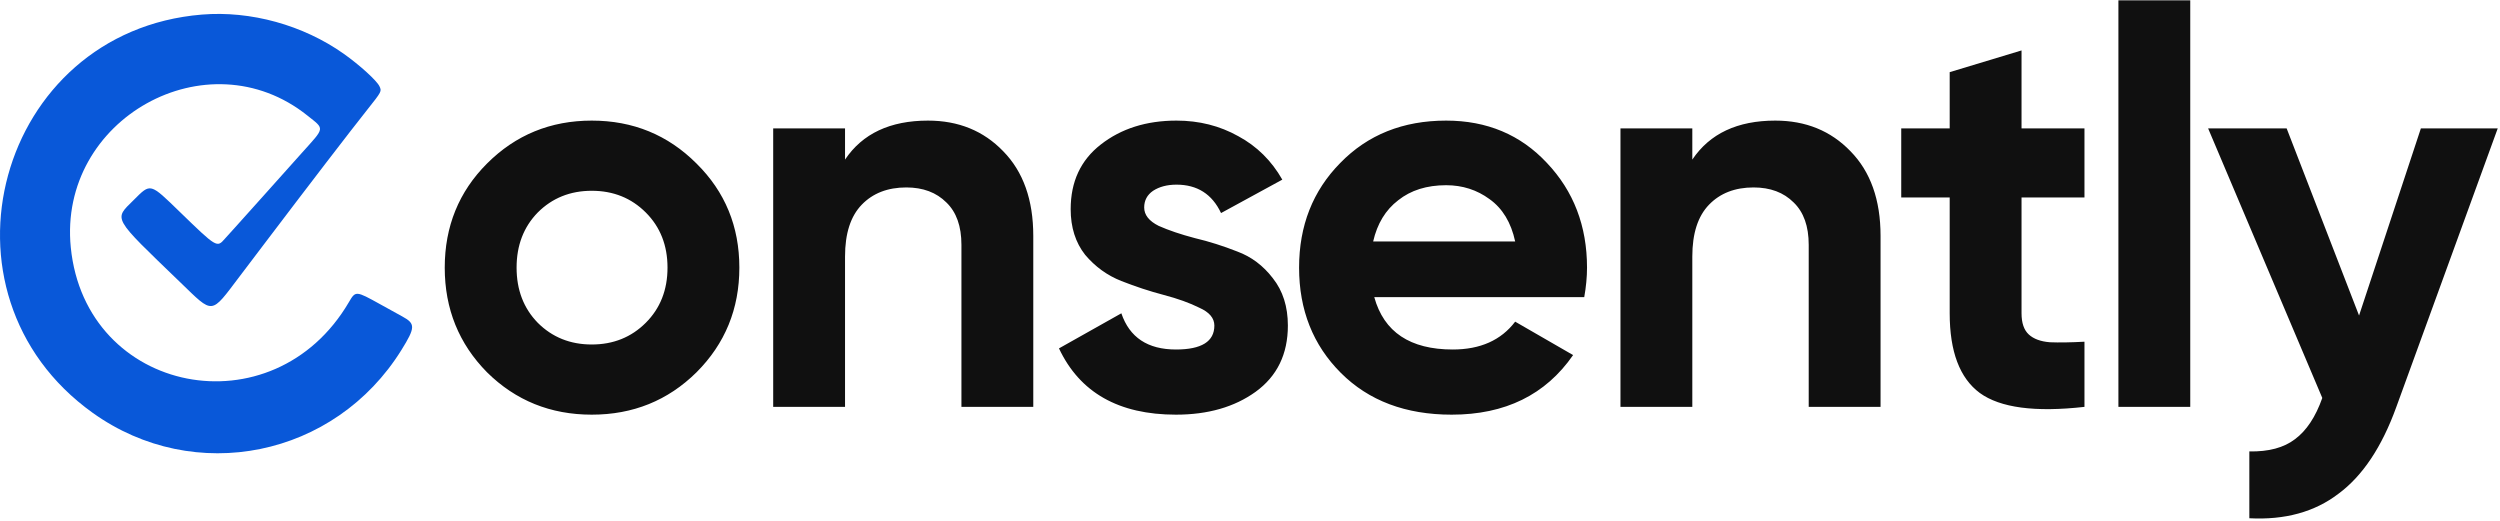
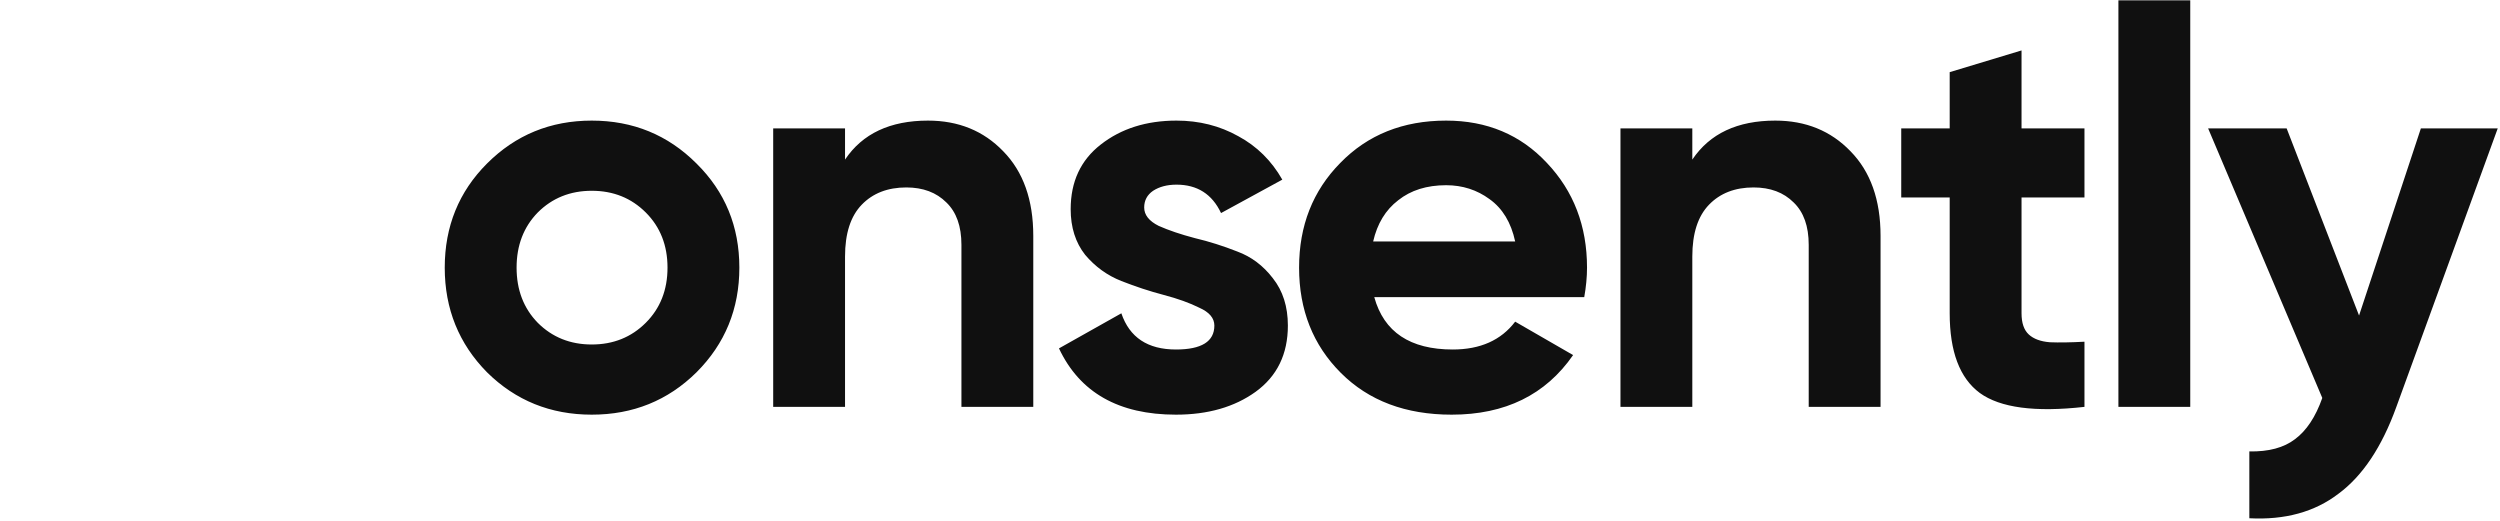
<svg xmlns="http://www.w3.org/2000/svg" width="1616" height="337" viewBox="0 0 1616 337" fill="none">
-   <path fill-rule="evenodd" clip-rule="evenodd" d="M130.465 9.428C-1.538 20.299 -47.956 189.568 59.879 266.83C125.735 314.015 216.42 295.563 259.501 226.213C268.556 211.637 268.615 209.217 260.029 204.547C258.347 203.632 251.823 200.03 245.529 196.541C230.012 187.939 229.844 187.928 225.554 195.262C176.598 278.947 55.262 255.112 45.757 159.944C37.465 76.915 134.098 23.033 198.681 74.674C209.995 83.721 210.249 82.001 195.098 98.856C188.545 106.147 177.432 118.569 170.403 126.459C163.374 134.35 155.122 143.545 152.065 146.893C149.007 150.24 145.929 153.645 145.225 154.458C140.271 160.182 139.971 160.002 116.5 137.229C96.738 118.055 97.504 118.257 86.423 129.291C73.512 142.147 72.094 139.644 116.57 182.528C138.231 203.414 135.976 203.64 154.889 178.682C161.107 170.475 167.871 161.549 169.92 158.846C199.968 119.192 226.204 85.007 237.495 70.794C246.767 59.123 246.821 59.017 245.271 55.752C243.53 52.088 232.477 42.035 222.188 34.759C195.925 16.186 162.039 6.827 130.465 9.428Z" fill="#0958D9" />
  <path d="M450.2 240.68C431.72 258.92 409.16 268.04 382.52 268.04C355.88 268.04 333.32 258.92 314.84 240.68C296.6 222.2 287.48 199.64 287.48 173C287.48 146.36 296.6 123.92 314.84 105.68C333.32 87.2 355.88 77.96 382.52 77.96C409.16 77.96 431.72 87.2 450.2 105.68C468.68 123.92 477.92 146.36 477.92 173C477.92 199.64 468.68 222.2 450.2 240.68ZM347.6 208.64C356.96 218 368.6 222.68 382.52 222.68C396.44 222.68 408.08 218 417.44 208.64C426.8 199.28 431.48 187.4 431.48 173C431.48 158.6 426.8 146.72 417.44 137.36C408.08 128 396.44 123.32 382.52 123.32C368.6 123.32 356.96 128 347.6 137.36C338.48 146.72 333.92 158.6 333.92 173C333.92 187.4 338.48 199.28 347.6 208.64ZM599.87 77.96C619.55 77.96 635.75 84.56 648.47 97.76C661.43 110.96 667.91 129.2 667.91 152.48V263H621.47V158.24C621.47 146.24 618.23 137.12 611.75 130.88C605.27 124.4 596.63 121.16 585.83 121.16C573.83 121.16 564.23 124.88 557.03 132.32C549.83 139.76 546.23 150.92 546.23 165.8V263H499.79V83H546.23V103.16C557.51 86.36 575.39 77.96 599.87 77.96ZM739.603 134.12C739.603 138.92 742.723 142.88 748.963 146C755.443 148.88 763.243 151.52 772.363 153.92C781.483 156.08 790.603 158.96 799.723 162.56C808.843 165.92 816.523 171.68 822.763 179.84C829.243 188 832.483 198.2 832.483 210.44C832.483 228.92 825.523 243.2 811.603 253.28C797.923 263.12 780.763 268.04 760.123 268.04C723.163 268.04 697.963 253.76 684.523 225.2L724.843 202.52C730.123 218.12 741.883 225.92 760.123 225.92C776.683 225.92 784.963 220.76 784.963 210.44C784.963 205.64 781.723 201.8 775.243 198.92C769.003 195.8 761.323 193.04 752.203 190.64C743.083 188.24 733.963 185.24 724.843 181.64C715.723 178.04 707.923 172.4 701.443 164.72C695.203 156.8 692.083 146.96 692.083 135.2C692.083 117.44 698.563 103.52 711.523 93.44C724.723 83.12 741.043 77.96 760.483 77.96C775.123 77.96 788.443 81.32 800.443 88.04C812.443 94.52 821.923 103.88 828.883 116.12L789.283 137.72C783.523 125.48 773.923 119.36 760.483 119.36C754.483 119.36 749.443 120.68 745.363 123.32C741.523 125.96 739.603 129.56 739.603 134.12ZM888.328 192.08C894.568 214.64 911.488 225.92 939.088 225.92C956.848 225.92 970.288 219.92 979.408 207.92L1016.85 229.52C999.088 255.2 972.928 268.04 938.368 268.04C908.608 268.04 884.728 259.04 866.728 241.04C848.728 223.04 839.728 200.36 839.728 173C839.728 145.88 848.608 123.32 866.368 105.32C884.128 87.08 906.928 77.96 934.768 77.96C961.168 77.96 982.888 87.08 999.928 105.32C1017.21 123.56 1025.85 146.12 1025.85 173C1025.85 179 1025.25 185.36 1024.05 192.08H888.328ZM887.608 156.08H979.408C976.768 143.84 971.248 134.72 962.848 128.72C954.688 122.72 945.328 119.72 934.768 119.72C922.288 119.72 911.968 122.96 903.808 129.44C895.648 135.68 890.248 144.56 887.608 156.08ZM1147.55 77.96C1167.23 77.96 1183.43 84.56 1196.15 97.76C1209.11 110.96 1215.59 129.2 1215.59 152.48V263H1169.15V158.24C1169.15 146.24 1165.91 137.12 1159.43 130.88C1152.95 124.4 1144.31 121.16 1133.51 121.16C1121.51 121.16 1111.91 124.88 1104.71 132.32C1097.51 139.76 1093.91 150.92 1093.91 165.8V263H1047.47V83H1093.91V103.16C1105.19 86.36 1123.07 77.96 1147.55 77.96ZM1347.4 127.64H1306.72V202.52C1306.72 208.76 1308.28 213.32 1311.4 216.2C1314.52 219.08 1319.08 220.76 1325.08 221.24C1331.08 221.48 1338.52 221.36 1347.4 220.88V263C1315.48 266.6 1292.92 263.6 1279.72 254C1266.76 244.4 1260.28 227.24 1260.28 202.52V127.64H1228.96V83H1260.28V46.64L1306.72 32.6V83H1347.4V127.64ZM1369.34 263V0.2H1415.78V263H1369.34ZM1564.85 83H1614.53L1549.01 263C1539.65 288.92 1527.17 307.64 1511.57 319.16C1496.21 330.92 1477.01 336.2 1453.97 335V291.8C1466.45 292.04 1476.29 289.4 1483.49 283.88C1490.93 278.36 1496.81 269.48 1501.13 257.24L1427.33 83H1478.09L1524.89 203.96L1564.85 83Z" fill="#101010" />
</svg>